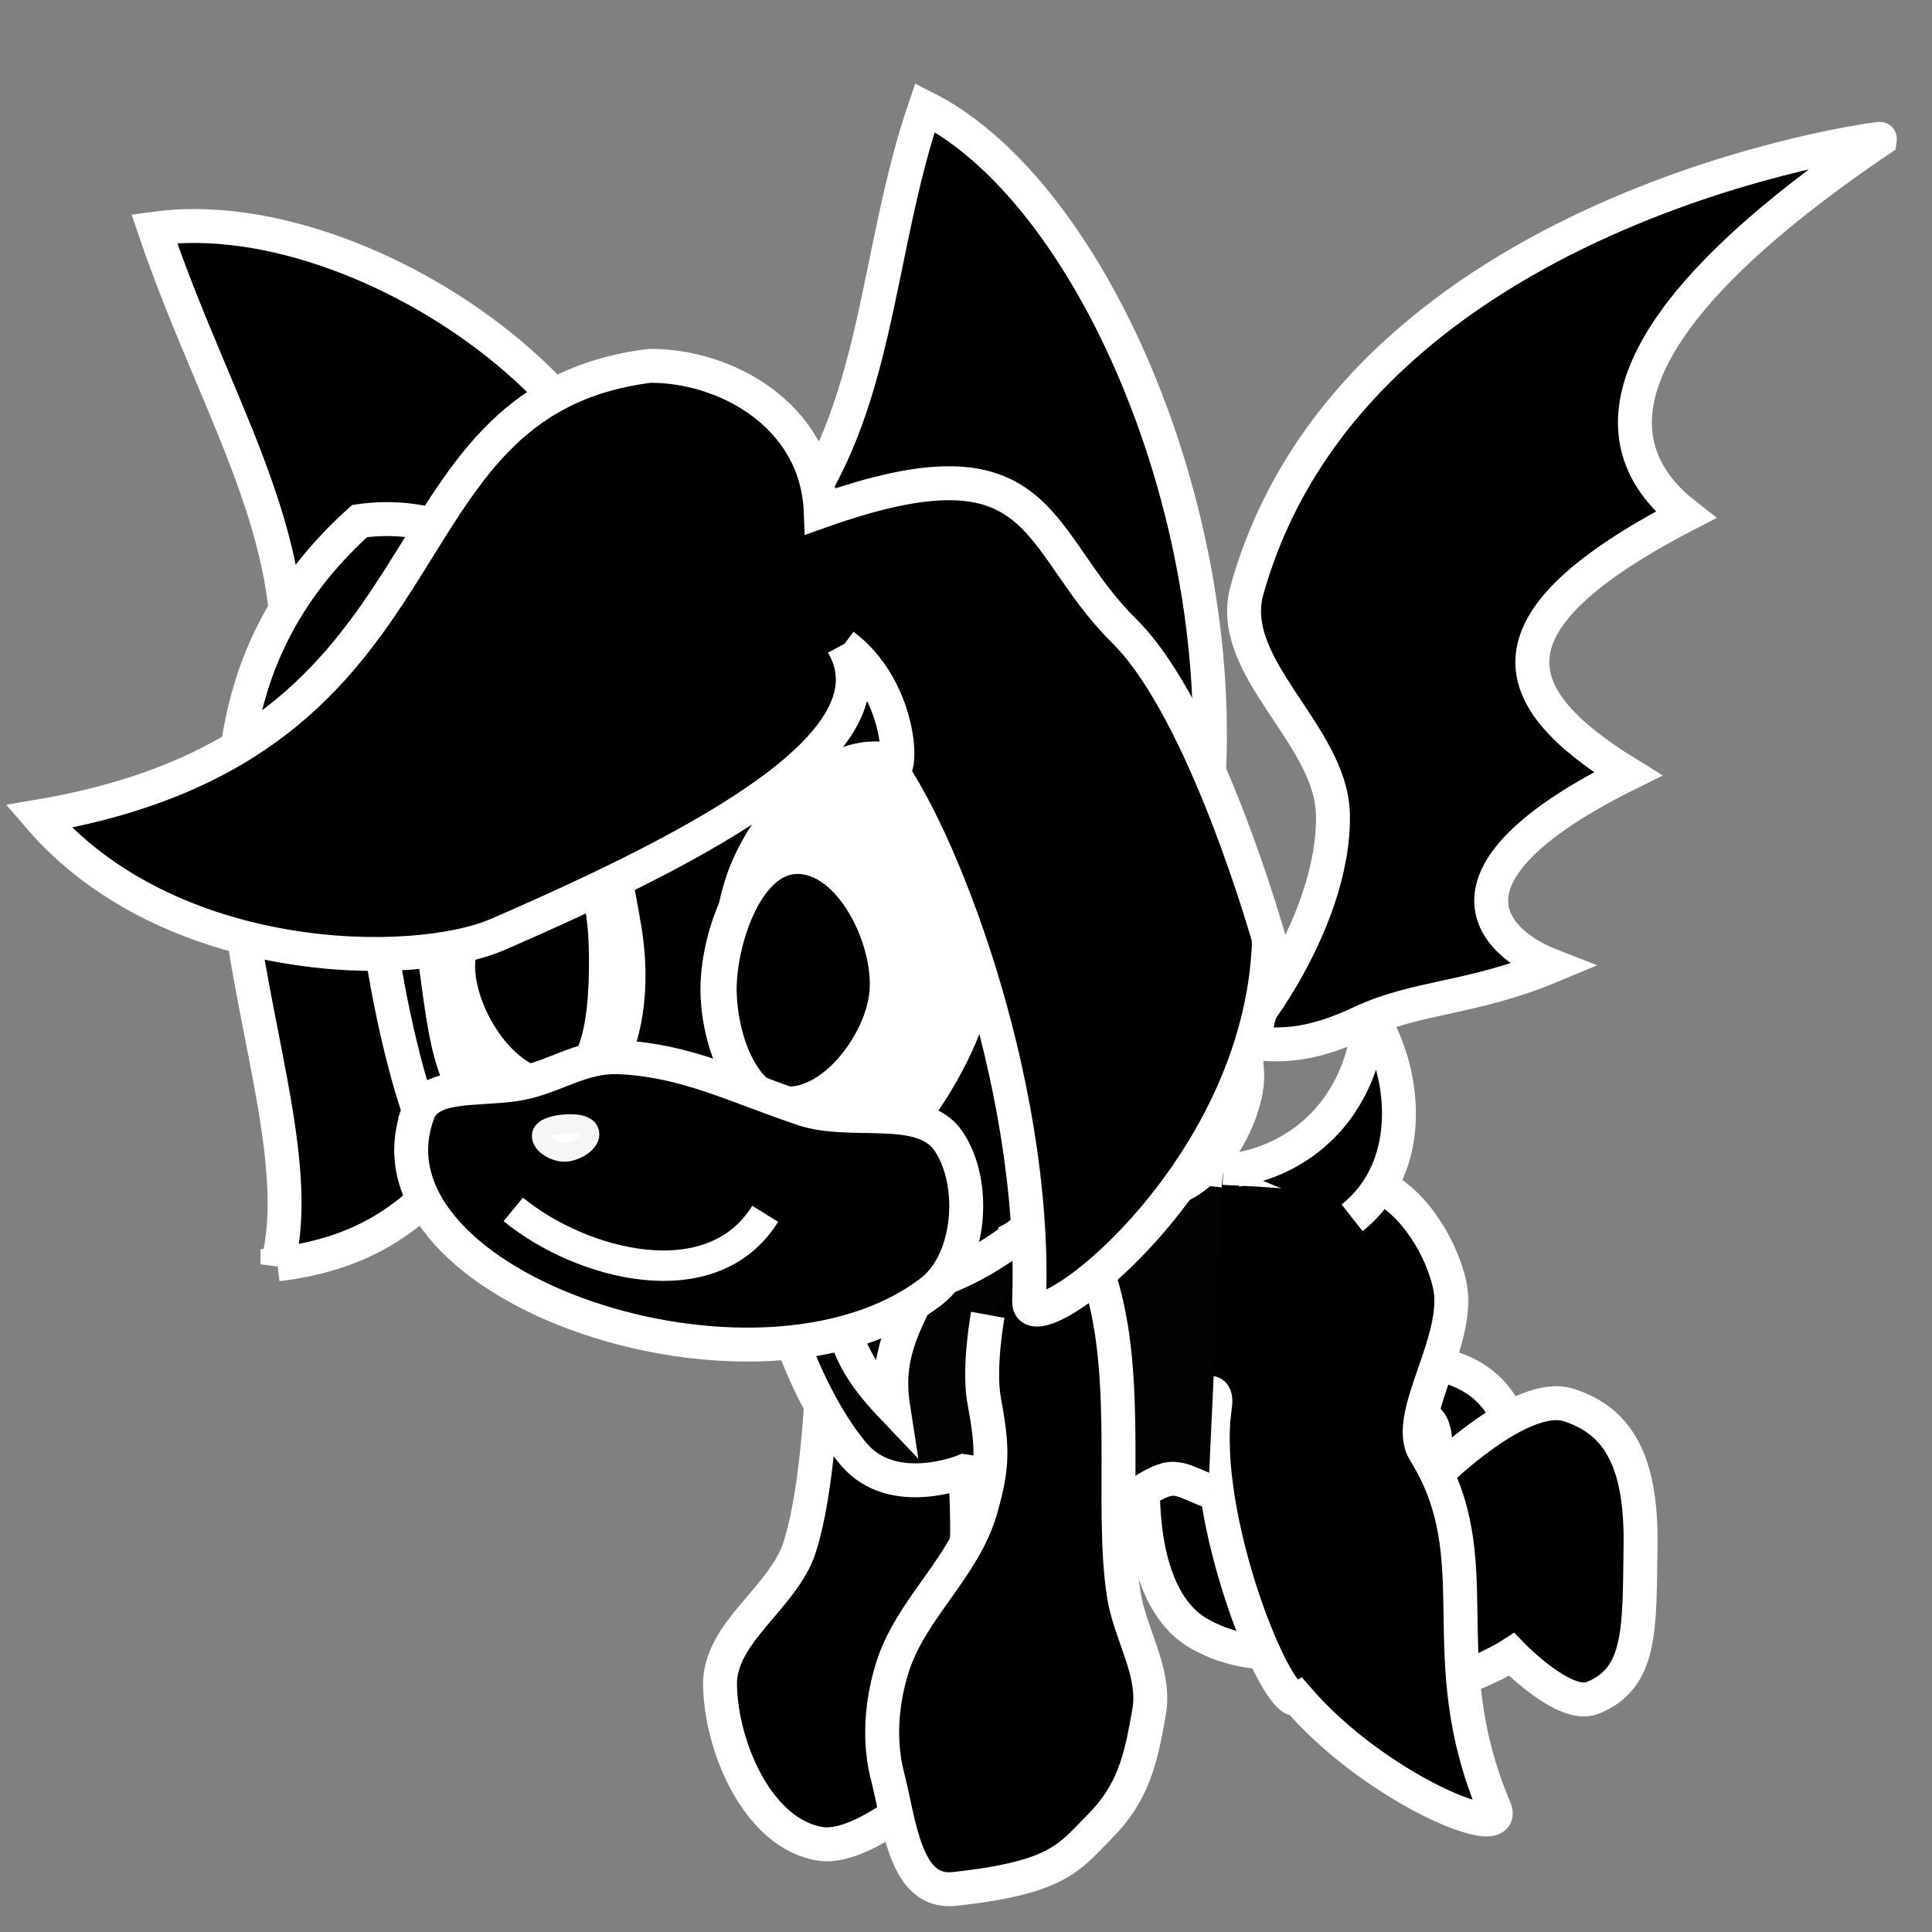
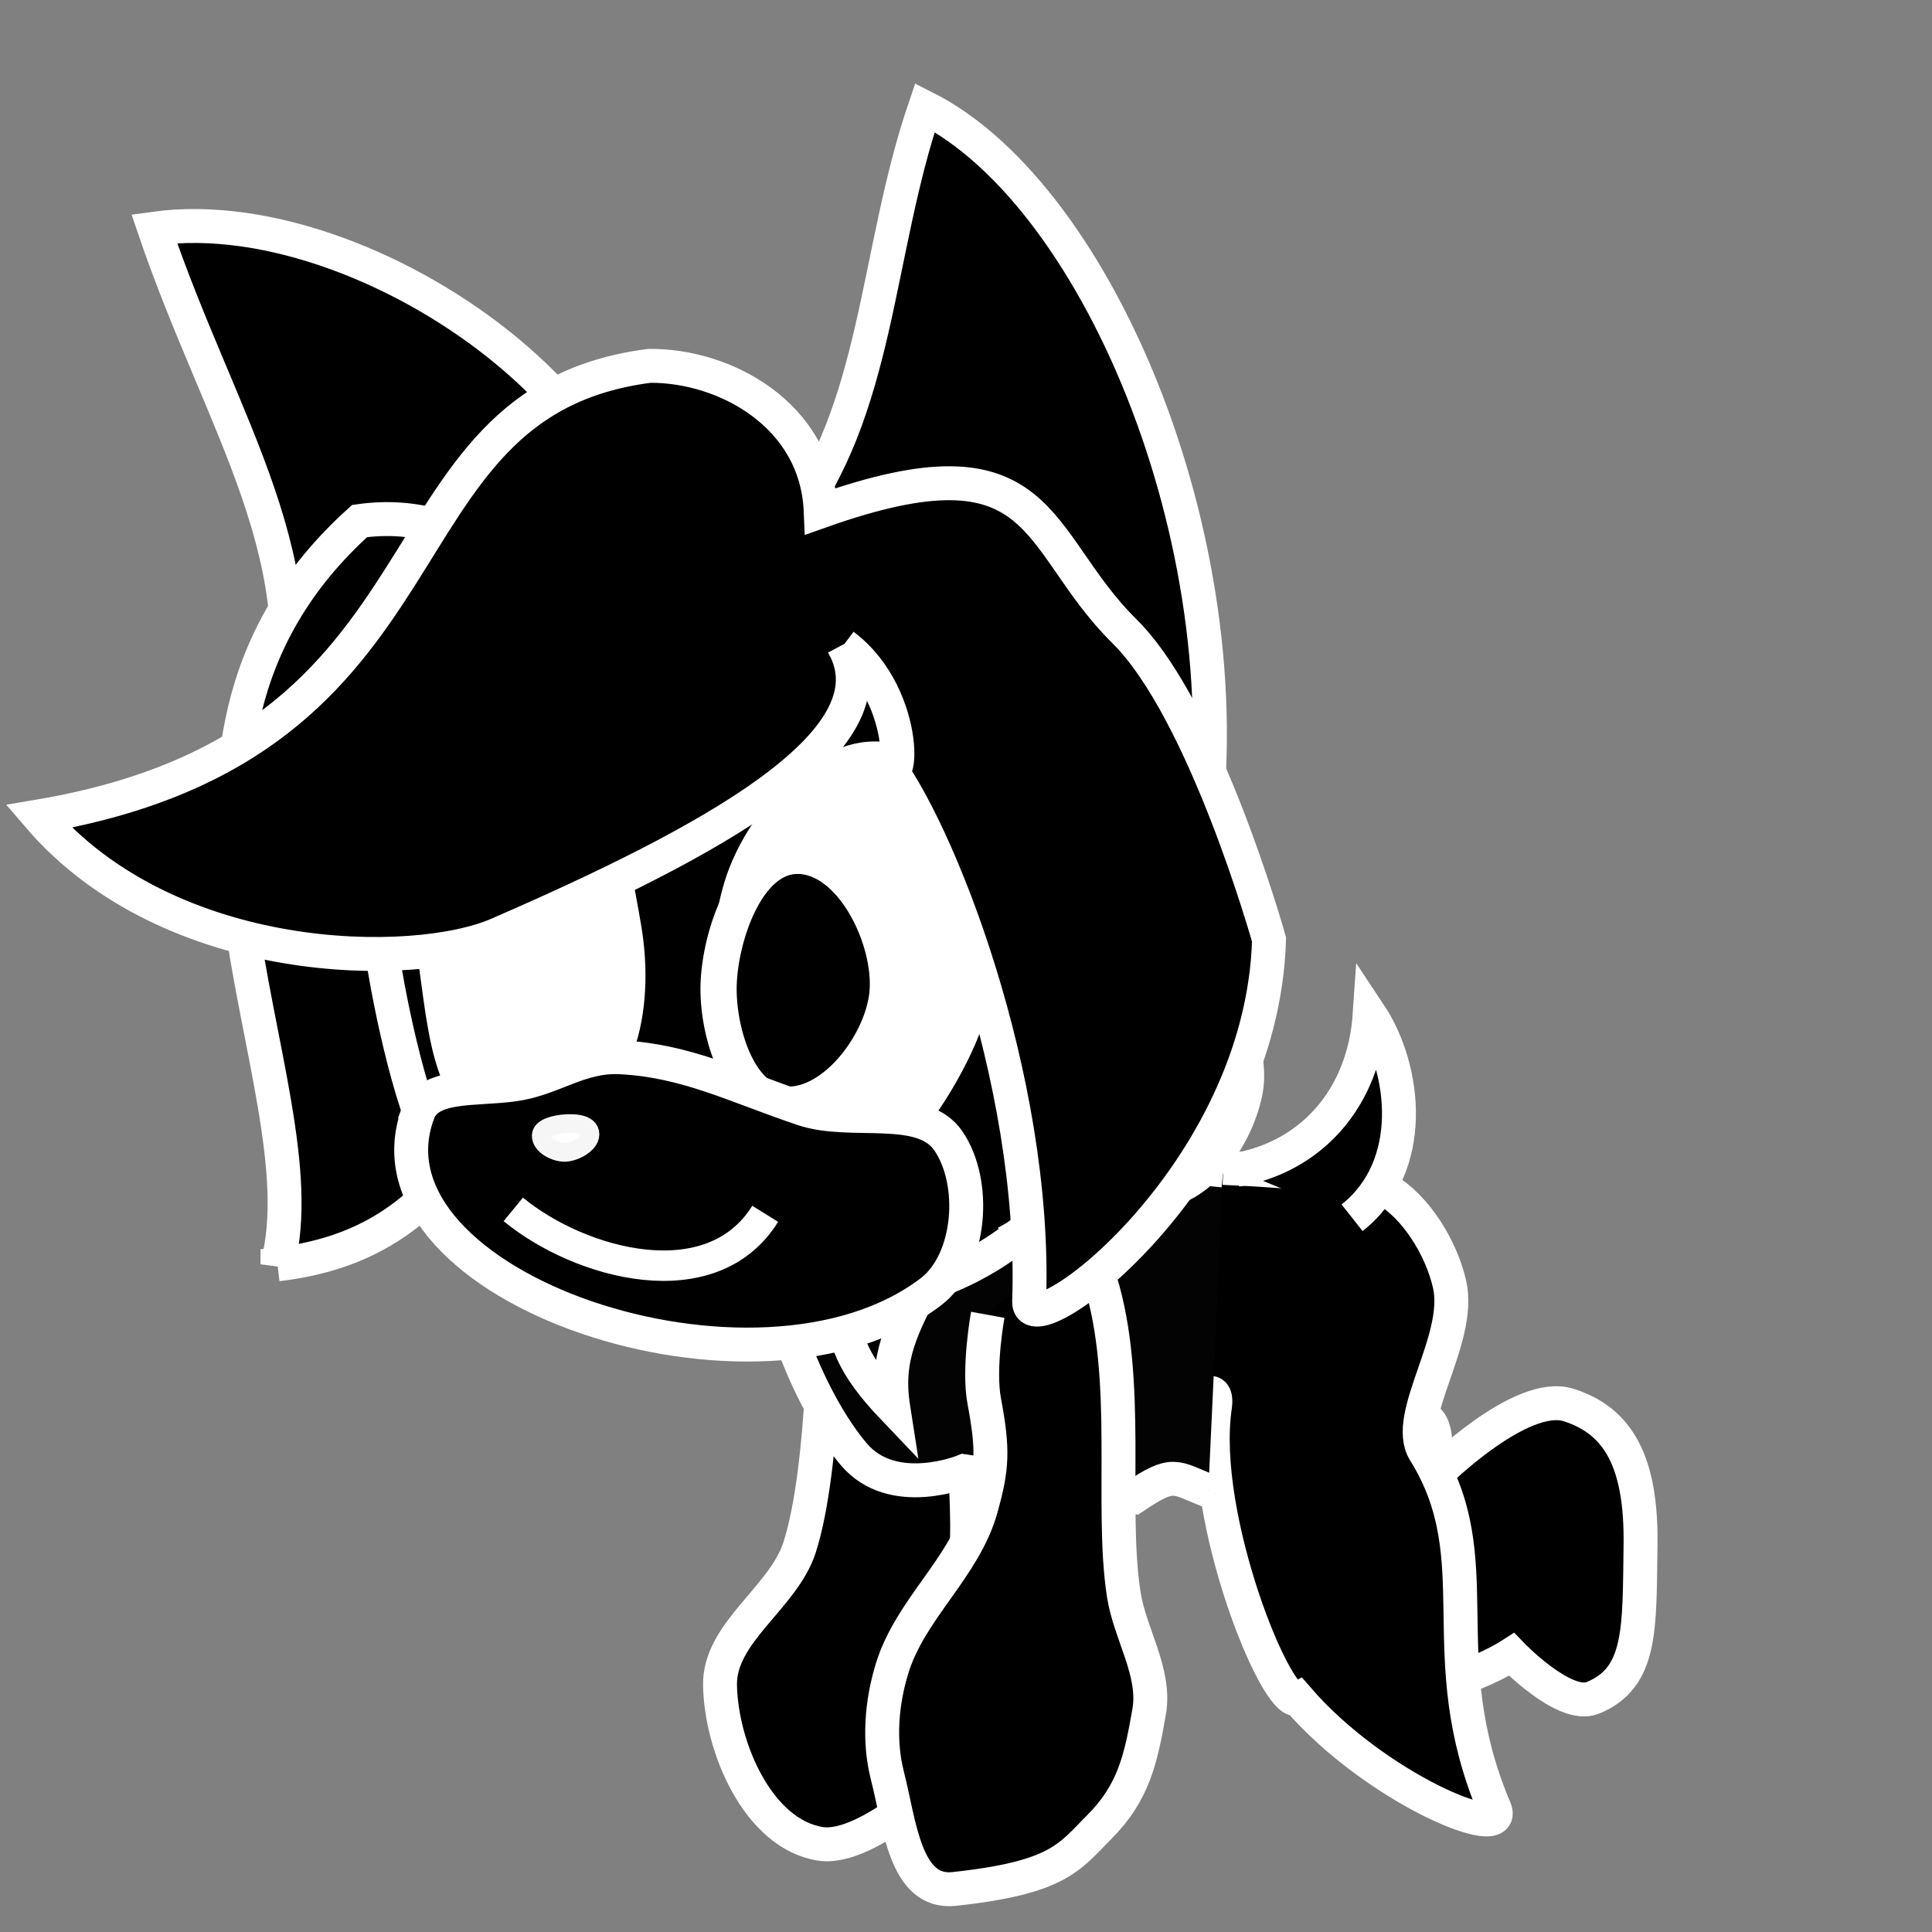
<svg xmlns="http://www.w3.org/2000/svg" width="48" height="48" version="1.1" viewBox="0 0 12.7 12.7" xml:space="preserve">
  <rect x="0" y="0" width="12.7" height="12.7" fill="#808080" stroke="none" />
  <g>
    <g stroke="#fff" stroke-width=".223">
      <path d="m5.18 3.463c0.6-0.762 0.573-1.799 0.9-2.756 1.163 0.585 2.133 2.959 1.811 4.91z" />
      <path d="m1.808 4.895c0.318-1.198-0.349-2.083-0.794-3.392 1.489-0.207 3.695 1.47 3.051 2.7z" />
      <path d="m1.824 8.311c0.318-1.198-1.154-3.361 0.54-4.886 1.489-0.207 2.058 2.155 1.415 3.384-0.704 0.497-0.801 1.366-1.955 1.502z" />
-       <path d="m7.522 9.577c0.059-0.022 0.256-0.208 0.256-0.208 0.151-0.048 0.401 0.083 0.401 0.083 0.089-0.048 0.259-0.307 0.259-0.307 0.063-0.067 0.174-0.13 0.21 0.019 0.036 0.149-0.026 0.549-0.026 0.549l0.039-0.268s0.56-0.556 0.873-0.456c0.33 0.105 0.48 0.38 0.472 0.925-0.008 0.545 0.01 0.868-0.314 1-0.186 0.076-0.533-0.285-0.533-0.285s-0.678 0.443-1.271 0.113c-0.469-0.262-0.365-1.165-0.365-1.165z" />
      <path d="m8.3 9.824c0.059-0.022 0.256-0.208 0.256-0.208 0.151-0.048 0.401 0.083 0.401 0.083 0.089-0.048 0.259-0.307 0.259-0.307 0.063-0.067 0.174-0.13 0.21 0.019 0.036 0.149-0.026 0.549-0.026 0.549l0.039-0.268s0.56-0.556 0.873-0.456c0.33 0.105 0.48 0.38 0.472 0.925-0.008 0.545 0.01 0.868-0.314 1-0.186 0.076-0.533-0.285-0.533-0.285s-0.678 0.443-1.271 0.113c-0.469-0.262-0.365-1.165-0.365-1.165z" />
      <path d="m7.326 7.848c0.058 0 0.565-0.176 0.565-0.176s0.999 0.024 1.215 0.145c0.196 0.111 0.367 0.38 0.423 0.626 0.082 0.361-0.308 0.867-0.165 1.098 0.446 0.715 0.031 1.334 0.461 2.349 0.098 0.231-0.784-0.134-1.293-0.723-0.135 0.073-0.651-1.193-0.546-1.918 0.053-0.362-0.582 0.456-0.309 0.305" />
      <path d="m8.128 7.69c0.482-0.083 0.838-0.461 0.876-1.023 0.239 0.36 0.311 1.001-0.116 1.338" />
      <path d="m5.422 8.494s0.006 1.143-0.166 1.678c-0.107 0.332-0.53 0.558-0.523 0.907 0.008 0.41 0.252 0.975 0.657 1.041 0.326 0.054 0.896-0.519 0.896-0.519s0.055-1.013 0.07-1.473c0.017-0.53-0.124-1.587-0.124-1.587" />
    </g>
    <g>
      <path d="m7.943 9.799c-0.222-0.087-0.226-0.135-0.488 0.041l-1.119-0.169s-0.468 0.192-0.724-0.112c-0.256-0.303-0.406-0.748-0.406-0.748l0.149-0.398 1.211-0.863 1.475 0.144" fill="#030303" stroke="#fff" stroke-width=".223" />
      <path d="m2.691 4.687c-0.401 0-0.274 1.413-0.011 2.374 0.304 1.111 0.919 1.629 1.715 1.723 0.583 0.069 1.357-0.177 1.892-0.416 1.121-0.502 1.737-2.157 1.425-2.738-0.59-1.102-1.547-2.305-2.797-2.282-0.993 0.018-1.815 0.434-2.225 1.339z" stroke="#fff" stroke-width=".223" />
      <path d="m5.164 7.877c-0.412-0.267-0.636-1.491-0.368-2.176 0.177-0.452 0.663-0.949 1.126-0.8 0.602 0.194 0.737 1.116 0.573 1.726-0.158 0.588-0.866 1.551-1.33 1.25z" fill="#fff" />
      <path d="m3.55 7.337c0.522-0.098 0.644-0.71 0.555-1.234-0.088-0.519-0.222-1.235-0.744-1.173-0.524 0.063-0.567 0.897-0.495 1.42 0.078 0.568 0.12 1.093 0.684 0.987z" fill="#fff" stroke="#fff" stroke-width=".223" />
    </g>
    <g stroke="#fff">
      <path d="m7.591 5.807s0.68 0.863 0.601 1.348c-0.049 0.301-0.314 0.698-0.618 0.675-0.098-0.008-0.03-0.196-0.164-0.245-0.092 0.207-0.798 0.584-0.798 0.584" stroke-width=".223" />
      <path d="m5.236 5.626c-0.329 0.006-0.501 0.525-0.512 0.843-0.01 0.289 0.116 0.747 0.409 0.789 0.334 0.048 0.67-0.393 0.701-0.729 0.033-0.359-0.237-0.91-0.598-0.903z" stroke-width=".238" />
-       <path d="m3.716 5.608c0.257 0.055 0.276 0.475 0.274 0.738-0.002 0.286-0.029 0.753-0.311 0.798-0.349 0.056-0.69-0.465-0.674-0.818 0.015-0.336 0.381-0.789 0.71-0.718z" stroke-width=".237" />
-       <path d="m8.097 6.845c0.011 0.07 0.68-0.748 0.665-1.492-0.011-0.526-0.707-0.967-0.565-1.474 0.708-2.526 4.173-2.976 4.17-2.967-1.967 1.329-1.791 2.08-1.287 2.473-1.357 0.704-1.197 1.199-0.379 1.702-1.313 0.651-0.915 1.101-0.5 1.262-0.526 0.22-0.884 0.198-1.258 0.374-0.42 0.197-0.613 0.137-0.846 0.121z" stroke-width=".223" />
    </g>
    <path d="m6.114 8.371c-0.193 0.358-0.293 0.557-0.242 0.884-0.272-0.285-0.322-0.449-0.349-0.704" fill="none" stroke="#fff" stroke-width=".223" />
    <g>
      <path d="m2.745 7.321c0.072-0.2 0.368-0.156 0.631-0.192 0.26-0.035 0.432-0.193 0.703-0.179 0.434 0.022 0.75 0.188 1.2 0.34 0.316 0.106 0.78-0.044 0.954 0.208 0.189 0.274 0.152 0.789-0.112 0.992-1.138 0.872-3.787-0.032-3.375-1.168z" stroke="#fff" stroke-width=".223" />
      <path d="m3.684 7.39c0.066-0.008 0.179-0.011 0.193 0.054 0.014 0.068-0.093 0.128-0.162 0.131-0.064 0.002-0.16-0.047-0.157-0.111 0.002-0.049 0.078-0.067 0.127-0.074z" fill="#fff" stroke="#f6f6f6" stroke-width=".123" />
      <path d="m6.493 8.643s-0.064 0.351-0.023 0.568c0.06 0.32 0.054 0.436-0.021 0.703-0.109 0.392-0.466 0.664-0.585 1.054-0.069 0.224-0.089 0.476-0.031 0.703 0.081 0.315 0.115 0.781 0.439 0.746 0.687-0.074 0.757-0.209 0.955-0.408 0.224-0.224 0.273-0.446 0.327-0.758 0.045-0.259-0.127-0.51-0.167-0.77-0.09-0.584 0.049-1.406-0.154-2.061-0.036-0.117-0.122-0.172-0.281-0.224" stroke="#fff" stroke-width=".223" />
    </g>
    <path d="m3.374 7.95c0.442 0.363 1.304 0.596 1.656 0.029" fill="none" stroke="#fff" stroke-width=".2" />
    <path d="m5.543 4.24c0.362 0.635-0.896 1.305-2.27 1.902-0.553 0.24-2.158 0.229-3.019-0.775 2.849-0.481 2.146-2.723 4.015-2.962 0.492-0.005 1.1 0.319 1.126 0.956 1.491-0.529 1.389 0.188 1.996 0.788 0.531 0.525 0.951 2.027 0.951 2.027-0.044 1.551-1.588 2.697-1.577 2.38 0.053-1.466-0.605-3.129-0.966-3.573 0.136 0.335 0.2-0.4-0.255-0.741z" stroke="#fff" stroke-width=".223" />
  </g>
</svg>